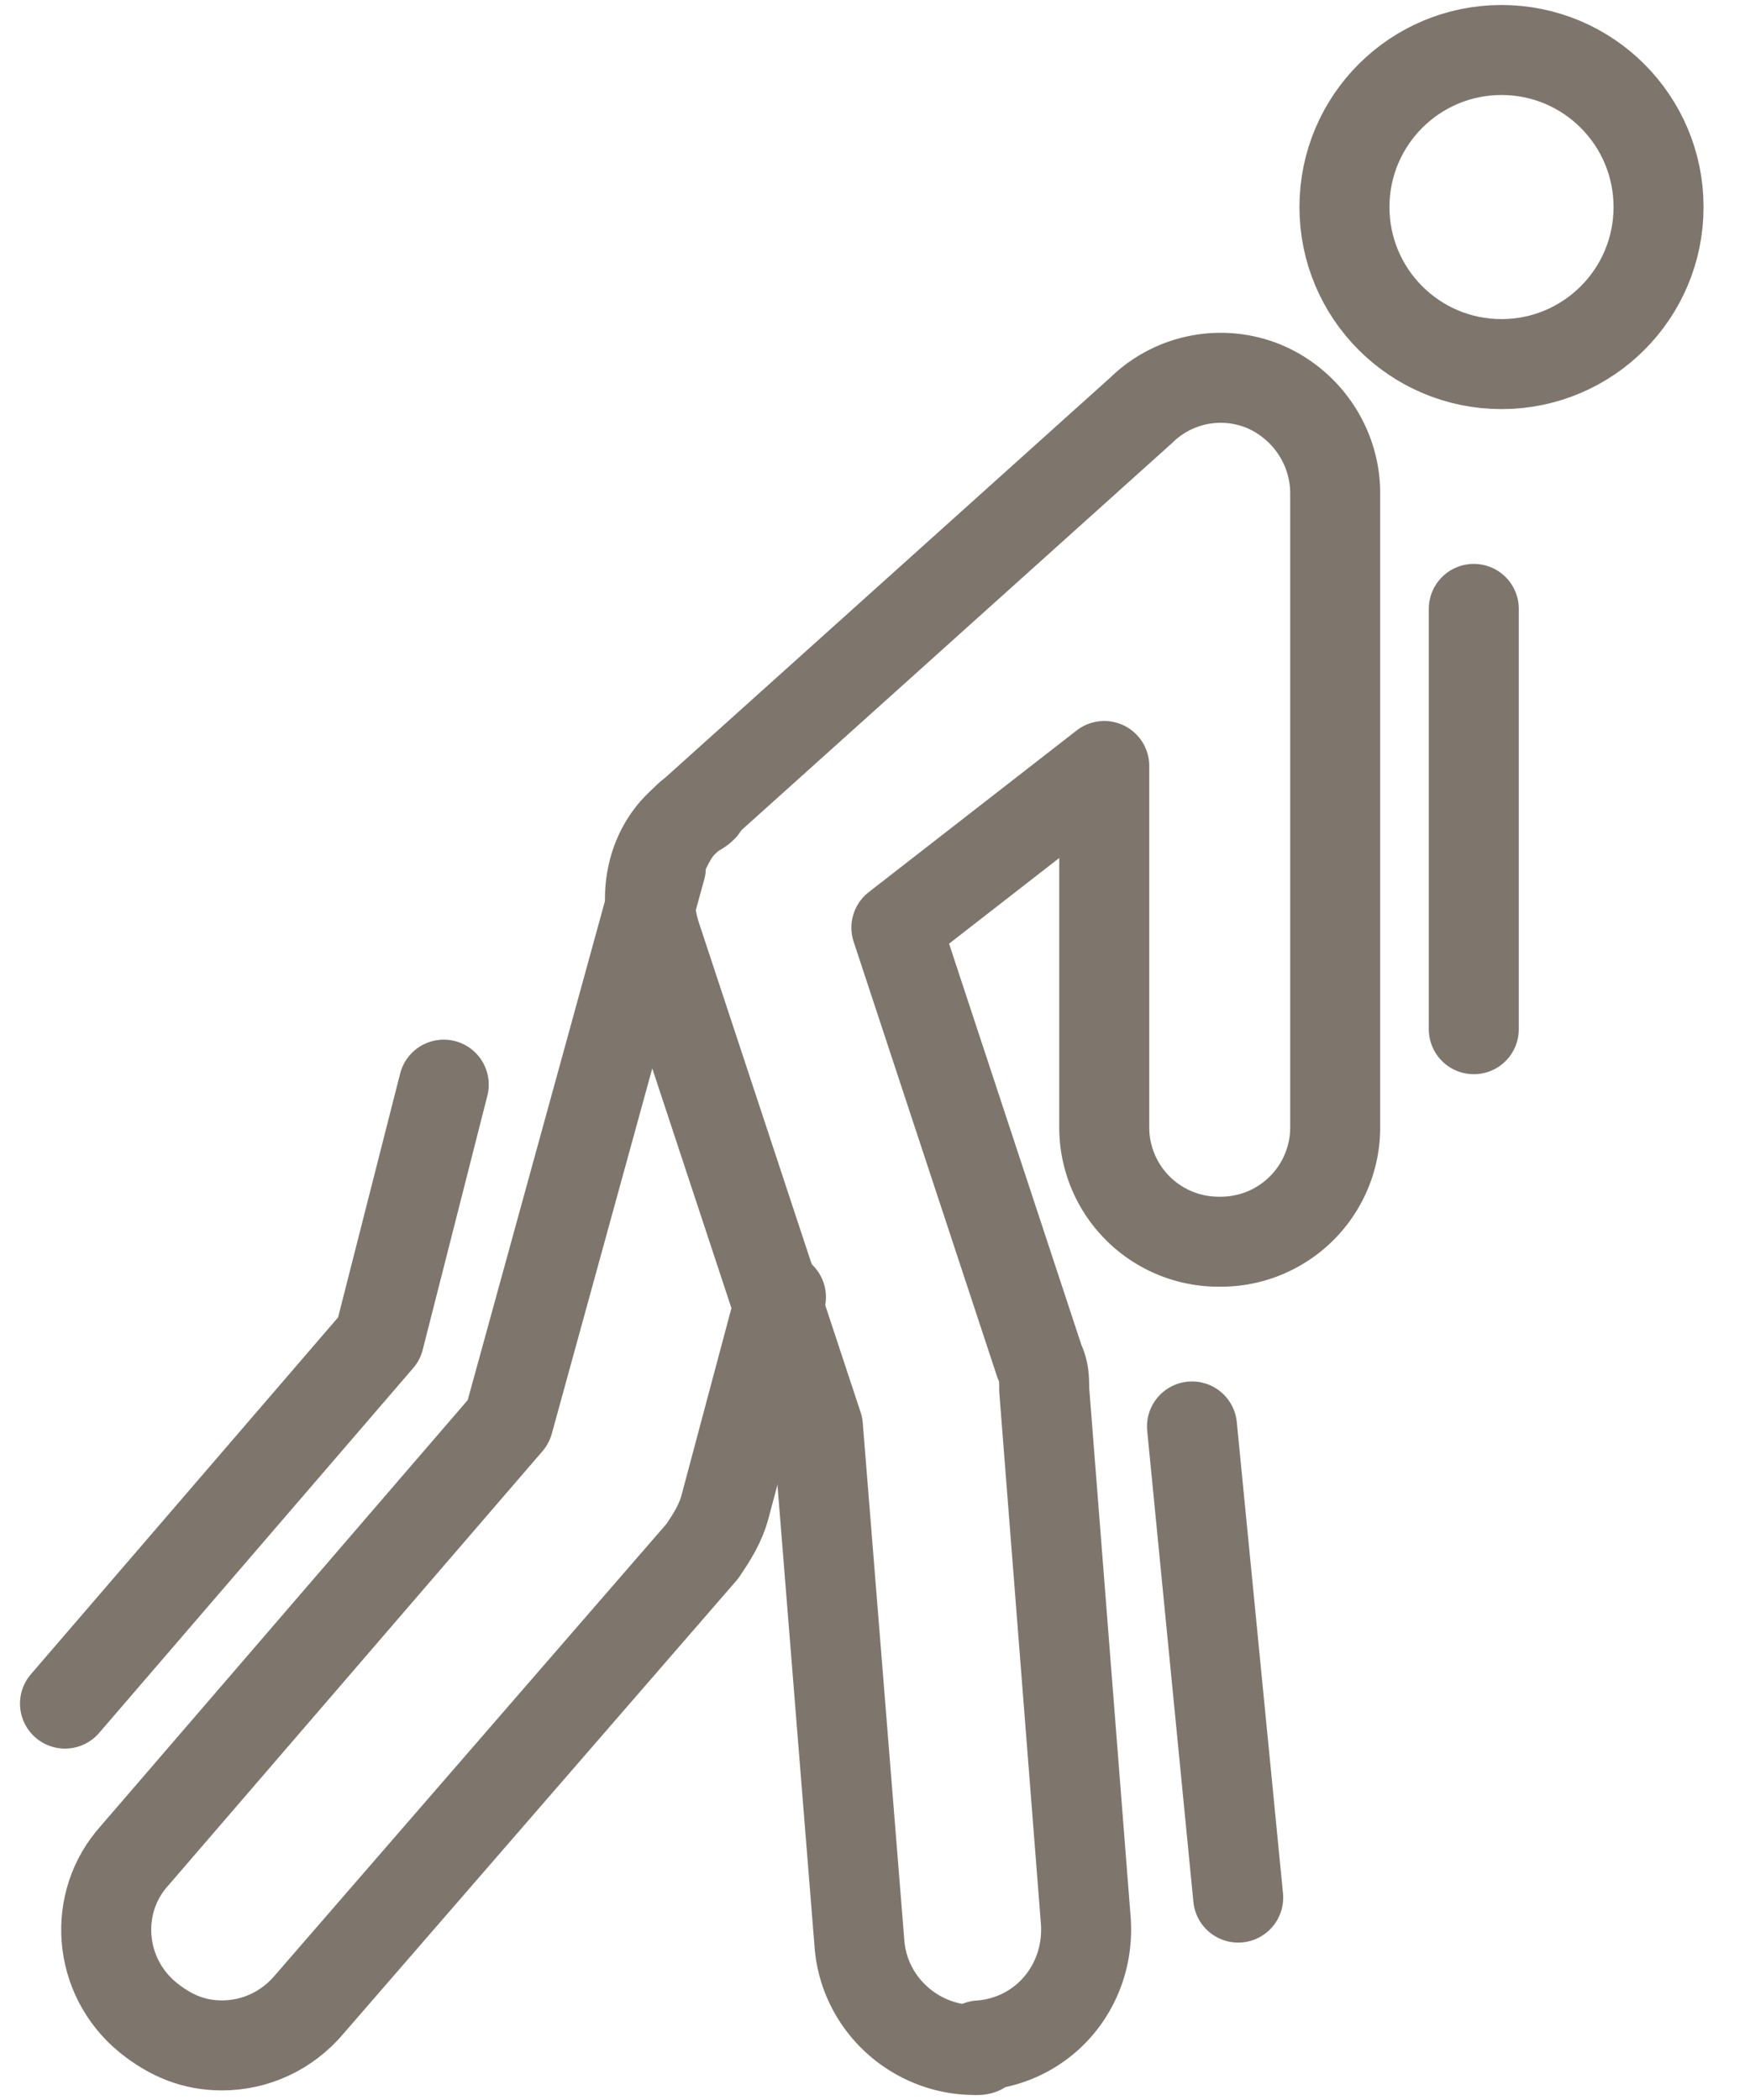
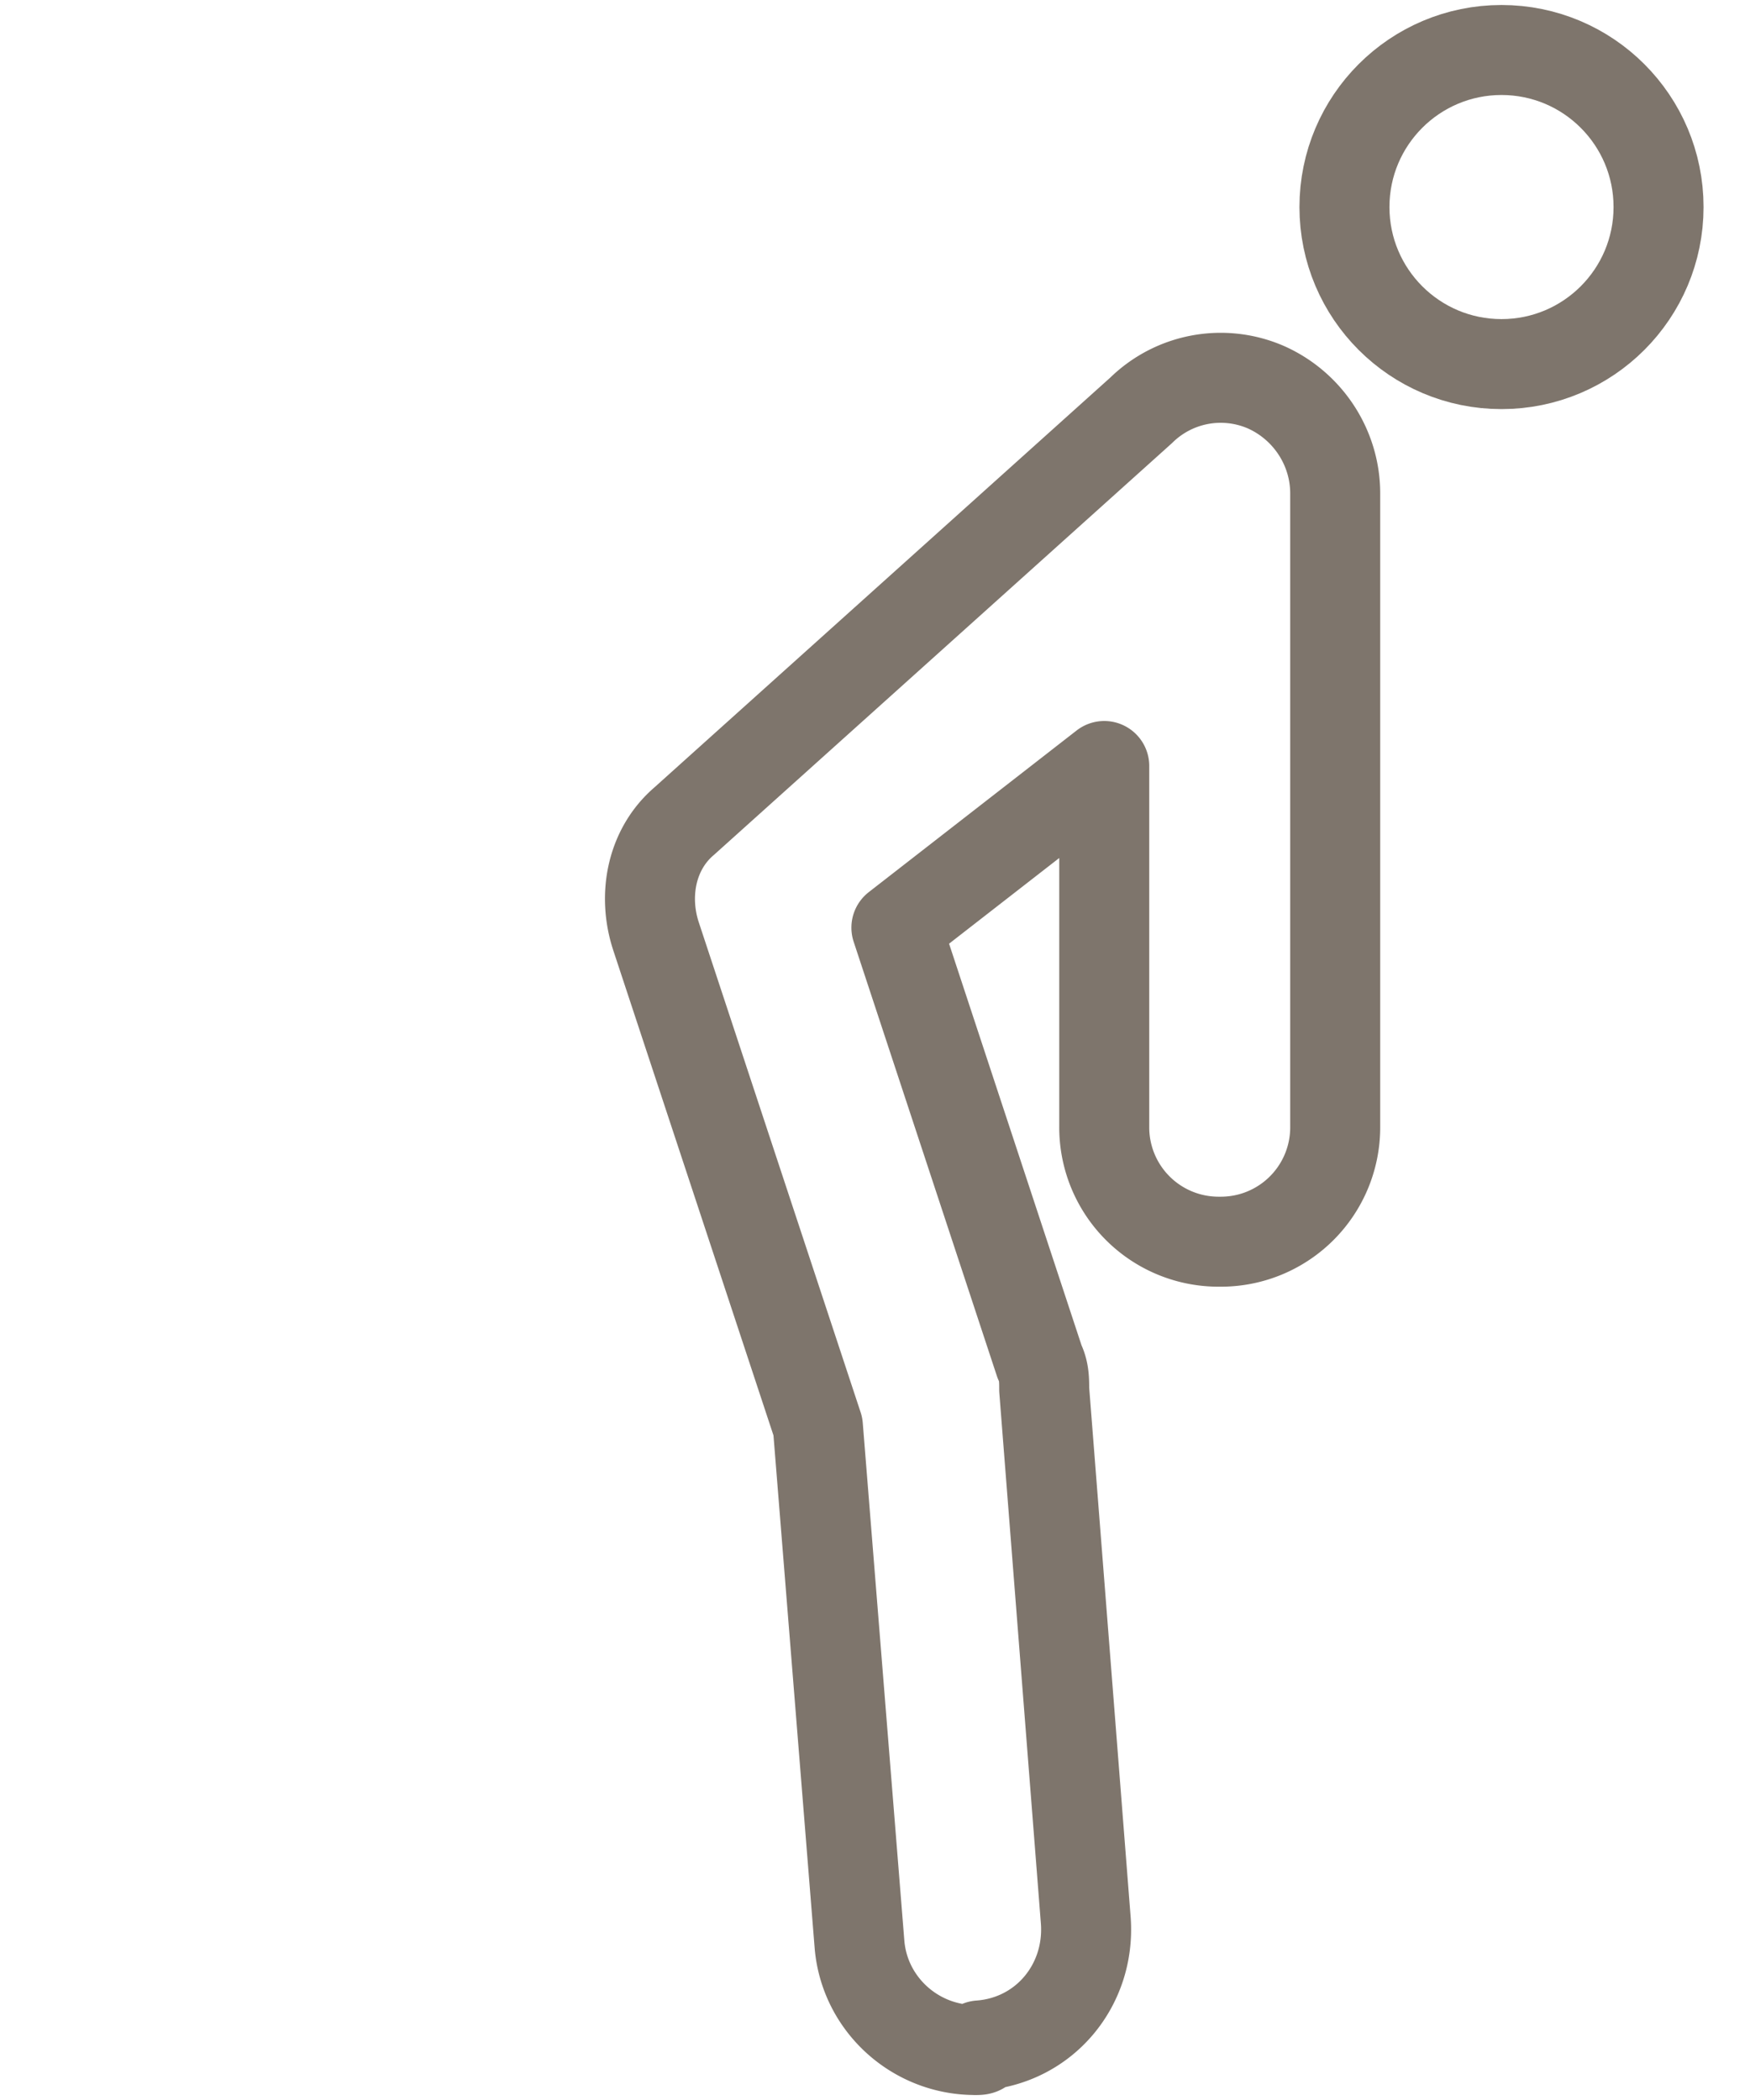
<svg xmlns="http://www.w3.org/2000/svg" width="35" height="42" viewBox="0 0 35 42">
  <g transform="translate(1.3 1)" stroke="#7E756C" stroke-width="1.8" fill="none" fill-rule="evenodd" stroke-linecap="round" stroke-linejoin="round">
    <circle cx="28.73" cy="3.141" r="3.141" />
    <path d="M18.199 40c-1.201 0-2.217-.924-2.31-2.125l-.831-10.346-3.234-9.792c-.277-.832-.092-1.755.555-2.31l9.145-8.221a2.27 2.27 0 0 1 2.494-.462c.832.37 1.386 1.2 1.386 2.124v12.656a2.287 2.287 0 0 1-2.31 2.31 2.287 2.287 0 0 1-2.309-2.31V14.32l-4.157 3.233 2.864 8.684c.092.184.092.37.092.554l.832 10.623c.092 1.294-.832 2.402-2.125 2.495.092.092 0 .092-.092.092Z" />
-     <path d="M12.748 15.15c-.092.092-.184.092-.277.185l-.092.092c-.185.185-.277.37-.37.555-.092.092-.092.184-.092.277v.092L8.868 27.436 1.386 36.12c-.832.924-.74 2.402.277 3.233.462.37.924.555 1.478.555.647 0 1.293-.278 1.755-.832l7.852-9.053c.185-.277.37-.554.462-.924l1.109-4.157M0 33.072l6.282-7.298 1.293-5.081M22.54 27.529l.924 9.423M28.176 11.178v8.406" />
  </g>
</svg>